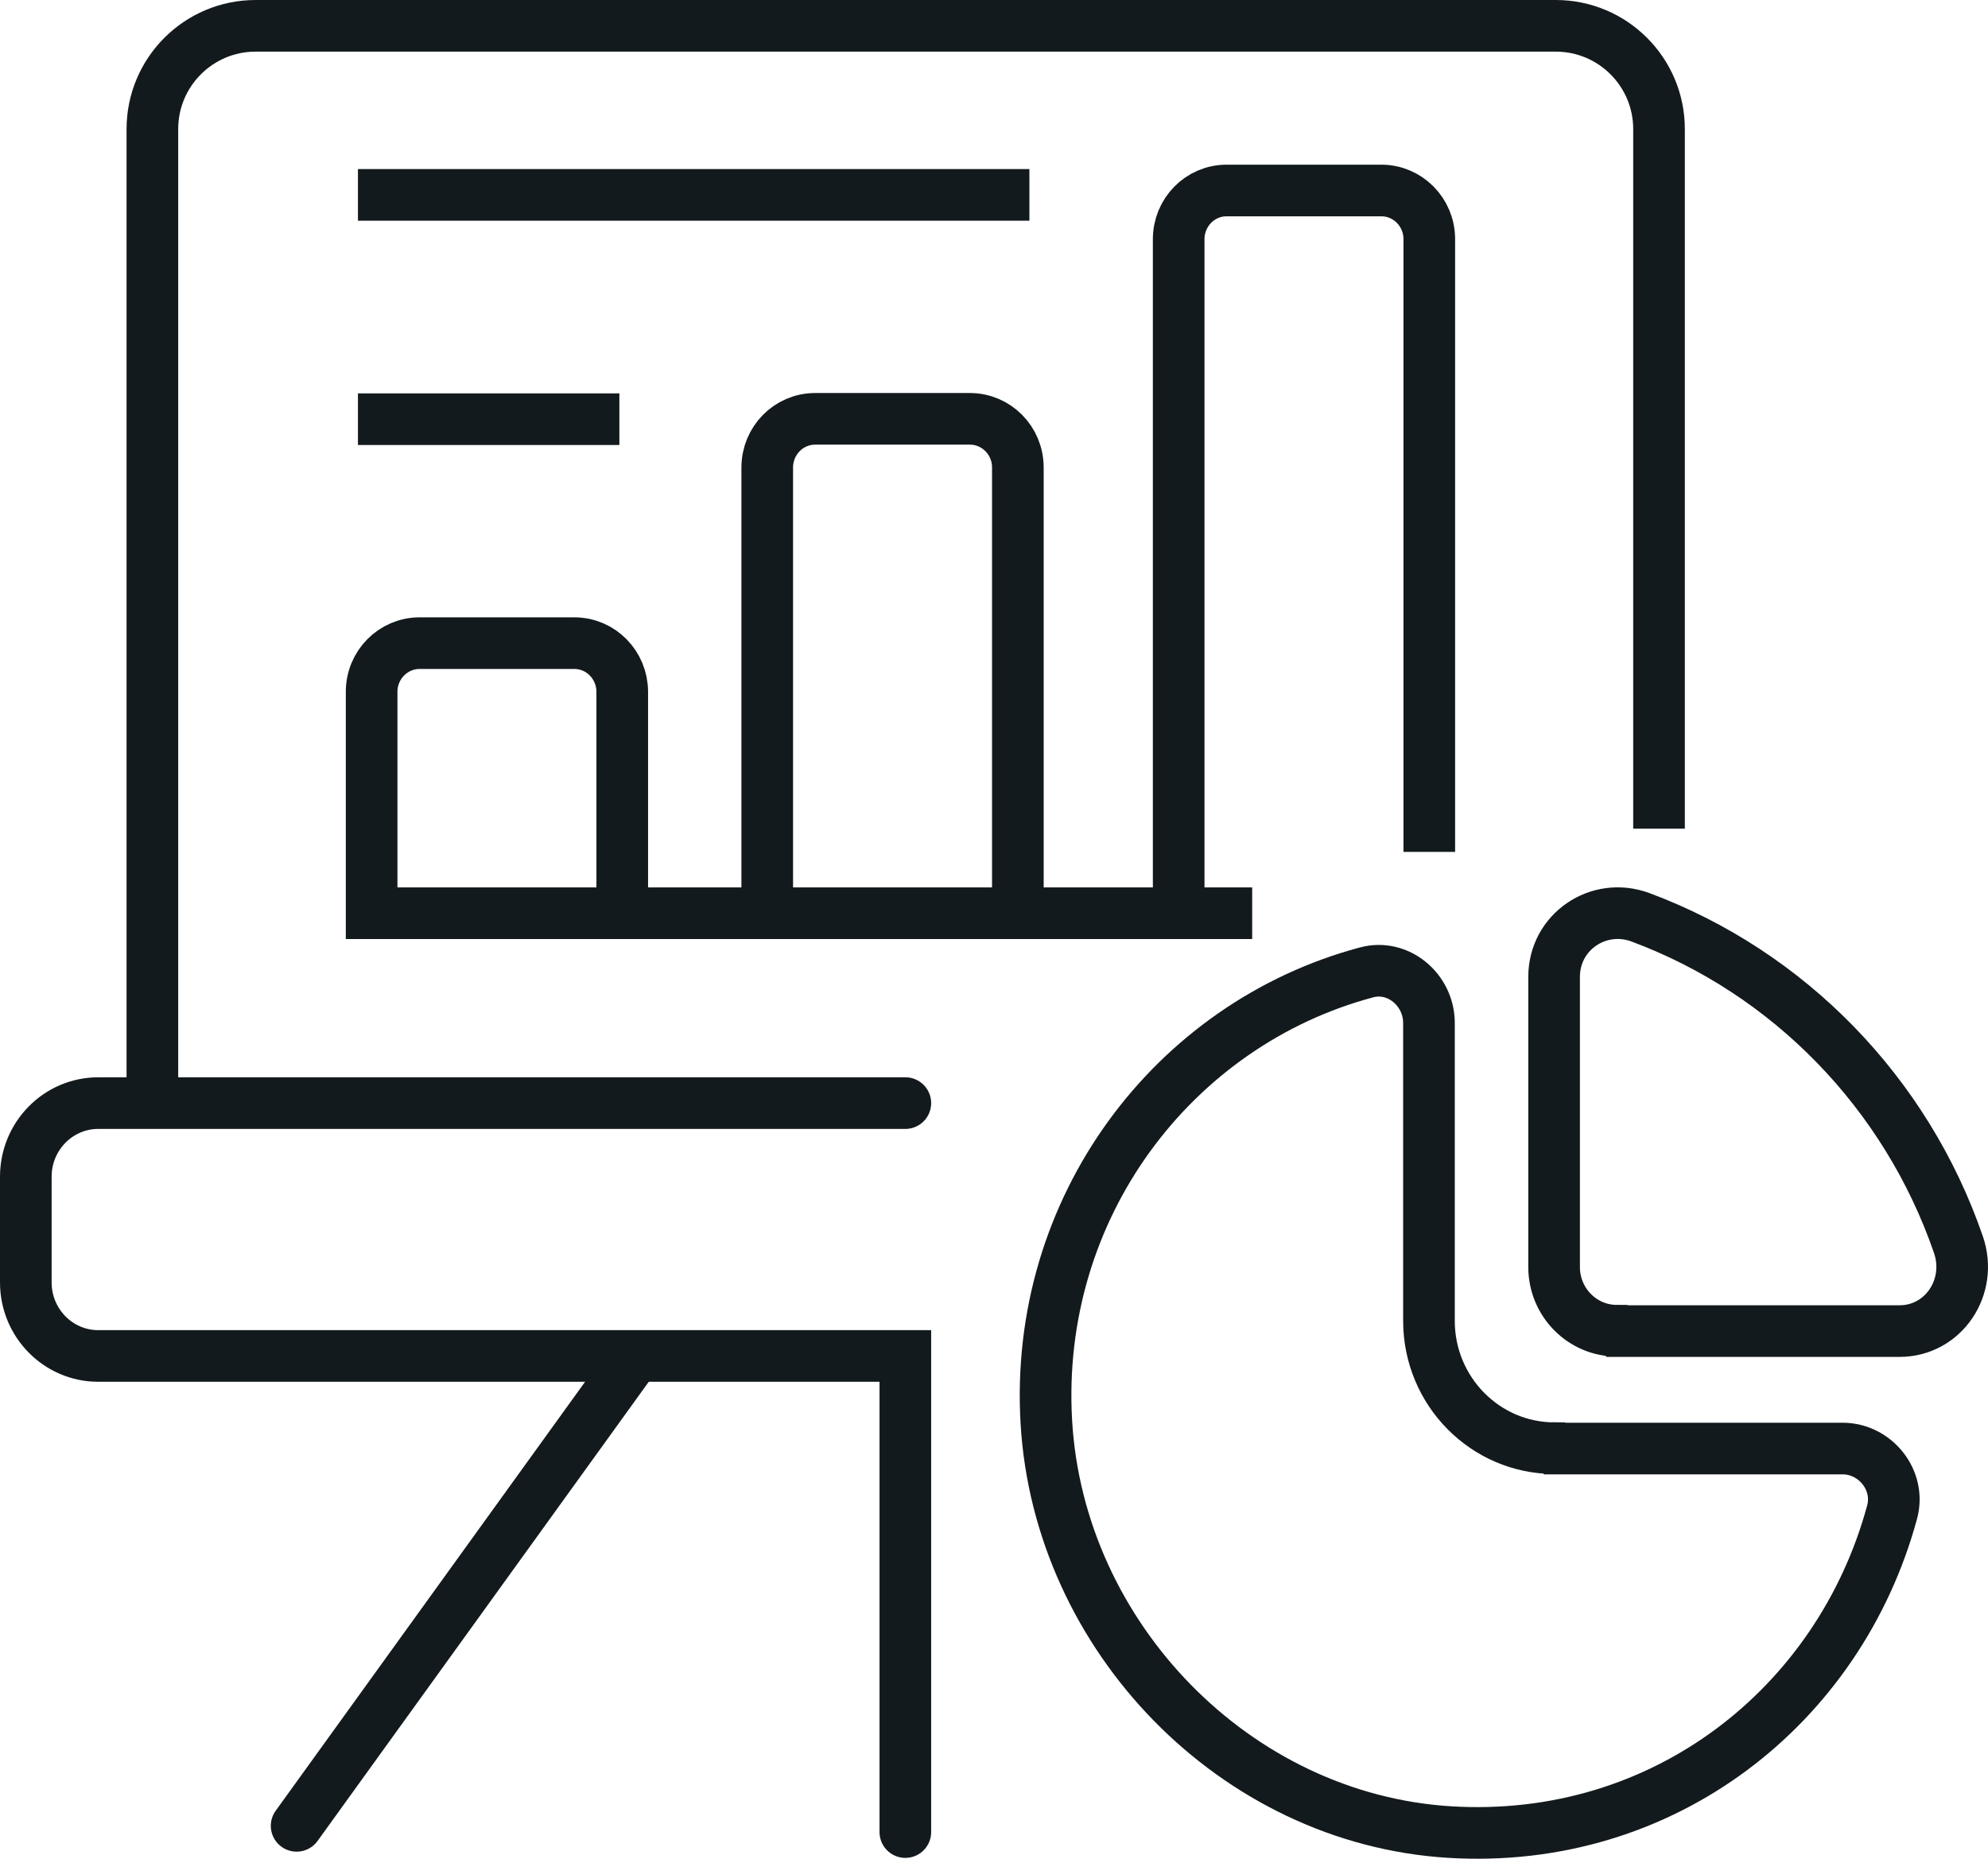
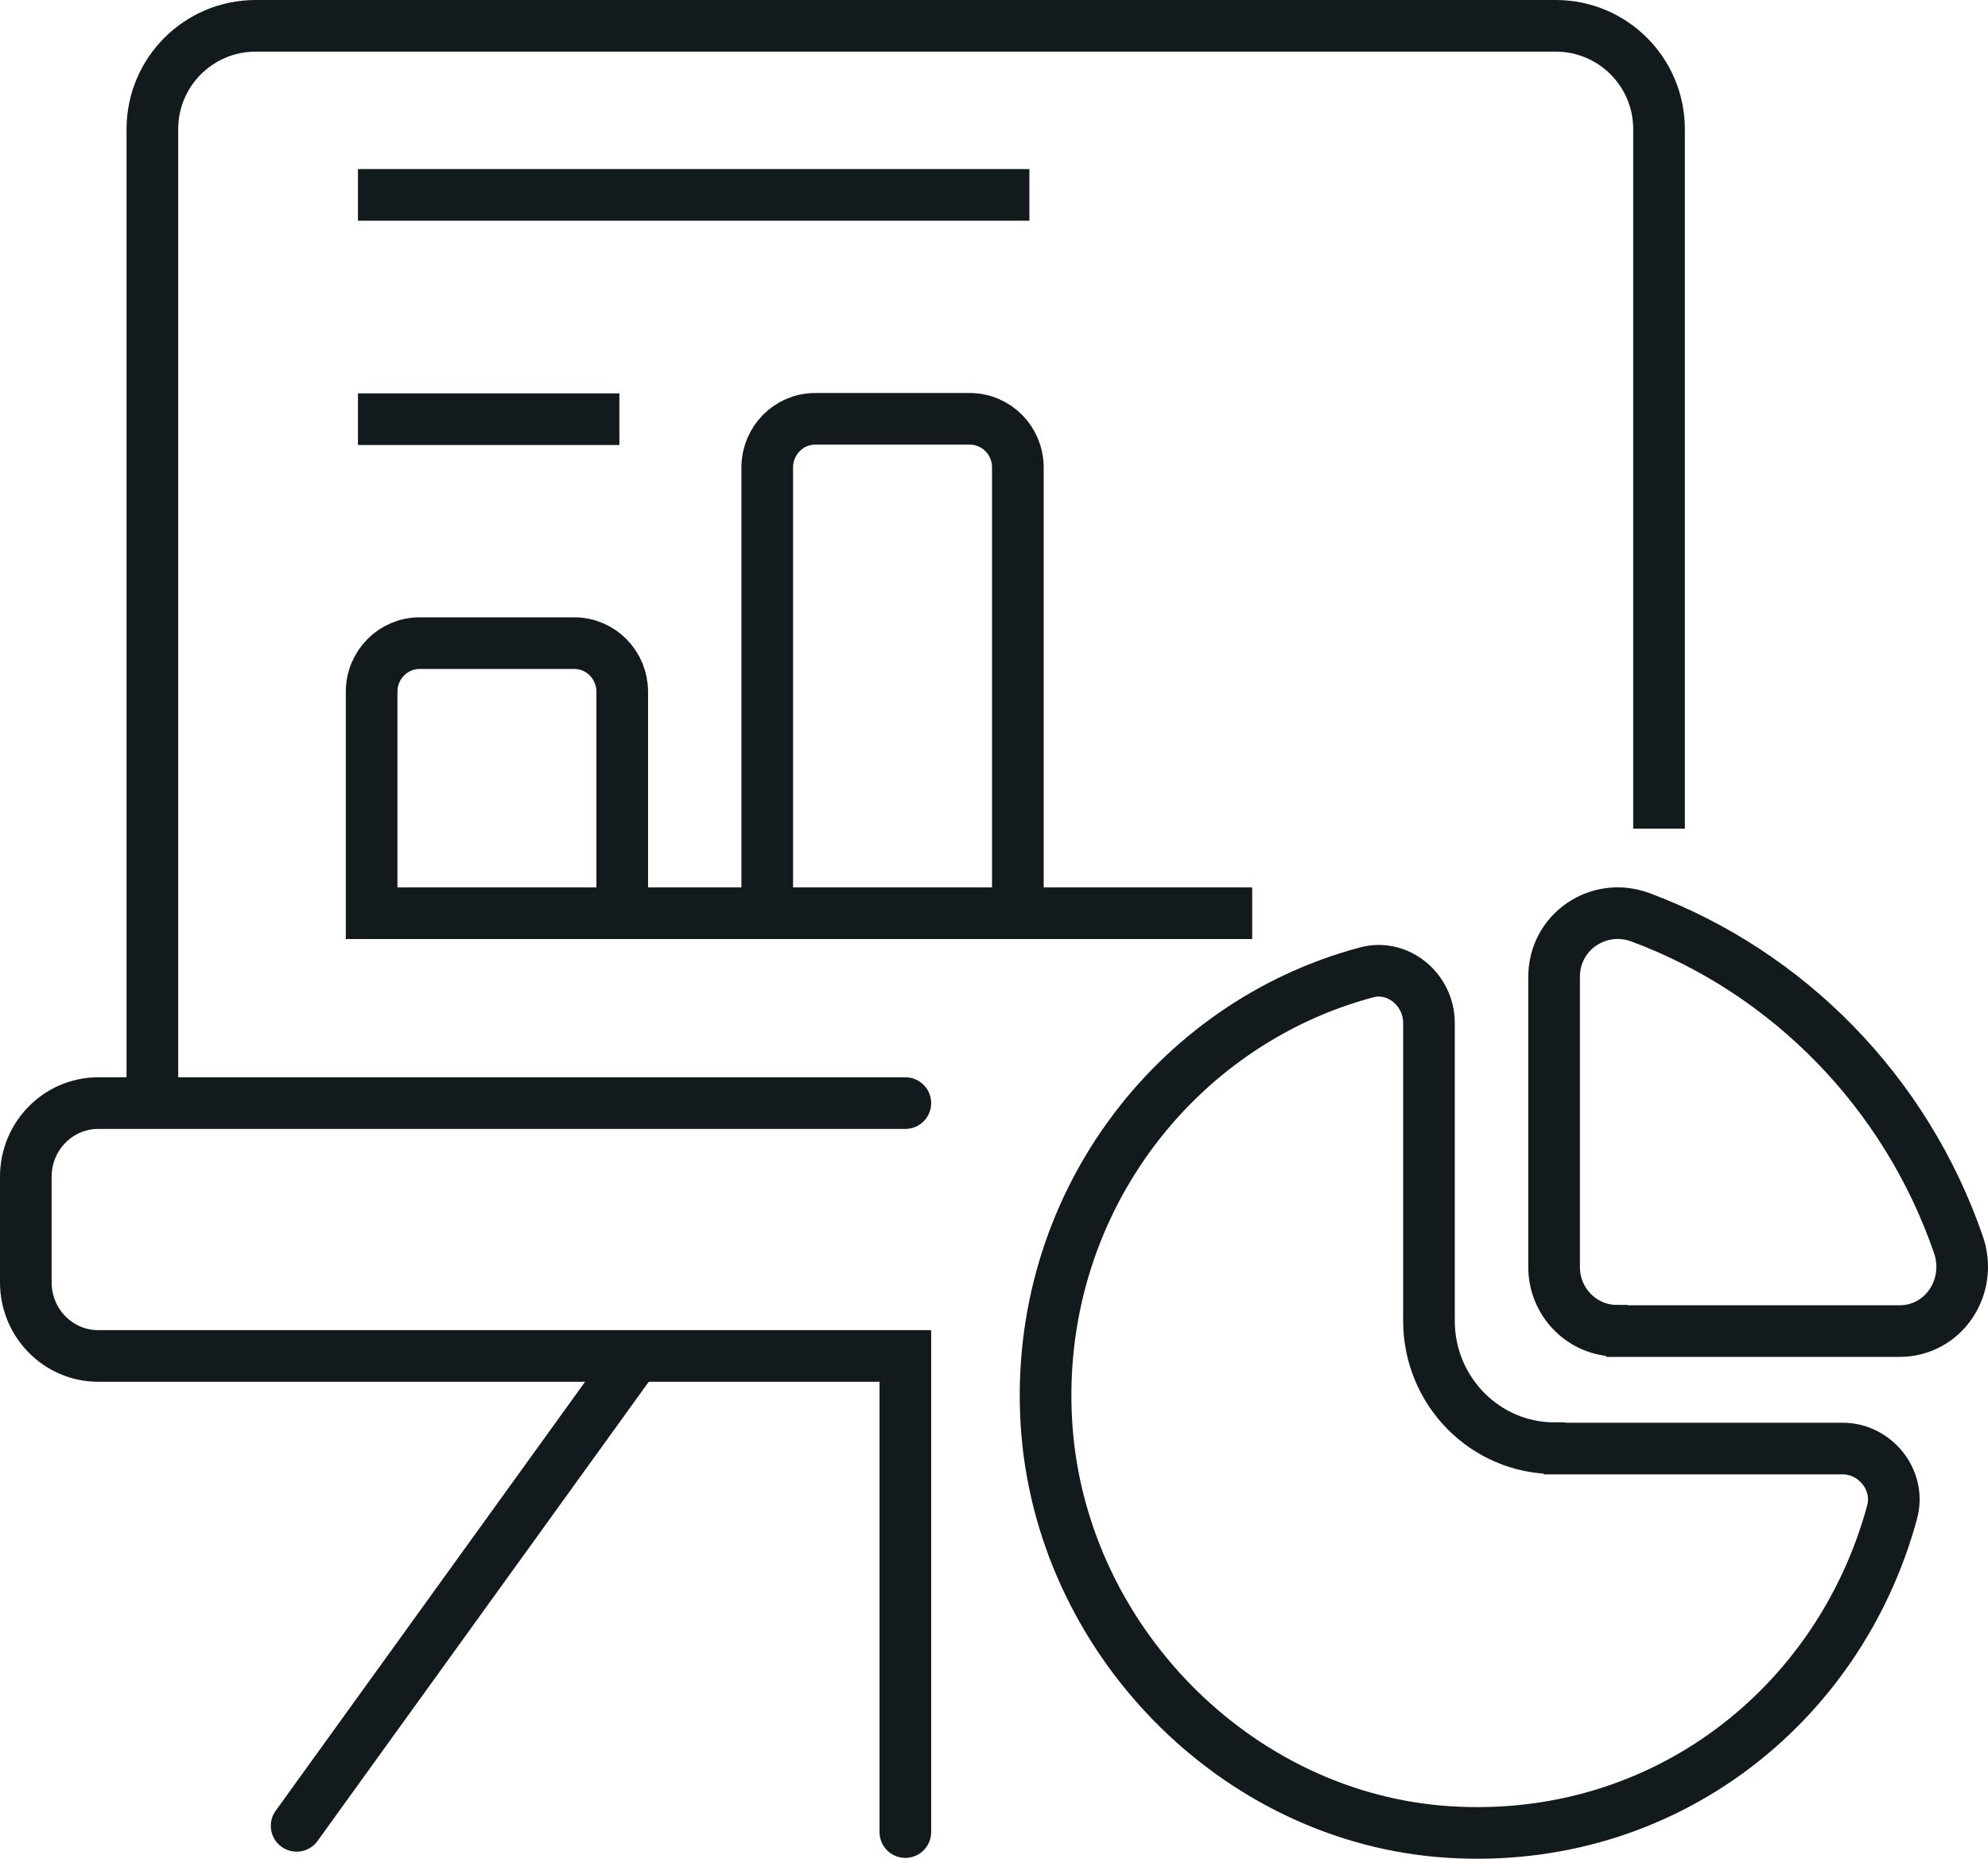
<svg xmlns="http://www.w3.org/2000/svg" width="77" height="72" viewBox="0 0 77 72" fill="none">
  <path d="M35.066 42.73H3.807C2.257 42.73 1 44.006 1 45.58V49.676C1 51.249 2.257 52.525 3.807 52.525H35.066V70.967" stroke="#131A1D" stroke-width="2" stroke-miterlimit="10" stroke-linecap="round" />
  <path d="M24.605 52.54L11.489 70.726" stroke="#131A1D" stroke-width="2" stroke-miterlimit="10" stroke-linecap="round" />
  <path d="M24.101 35.374V26.798C24.101 25.764 23.277 24.913 22.244 24.913H16.252C15.232 24.913 14.394 25.749 14.394 26.798V35.374H48.5" stroke="#131A1D" stroke-width="2" stroke-miterlimit="10" />
  <path d="M29.717 35.374V18.109C29.717 17.074 30.541 16.224 31.574 16.224H37.566C38.586 16.224 39.424 17.06 39.424 18.109V35.374" stroke="#131A1D" stroke-width="2" stroke-miterlimit="10" />
-   <path d="M45.653 35.374V9.264C45.653 8.229 46.477 7.379 47.511 7.379H53.502C54.522 7.379 55.36 8.215 55.36 9.264V33" stroke="#131A1D" stroke-width="2" stroke-miterlimit="10" />
  <path d="M13.864 16.238H23.99" stroke="#131A1D" stroke-width="2" stroke-miterlimit="10" />
  <path d="M13.864 7.549H39.871" stroke="#131A1D" stroke-width="2" stroke-miterlimit="10" />
  <path d="M5.902 42.731V5C5.902 2.791 7.693 1 9.902 1H60.258C62.467 1 64.258 2.791 64.258 5V32.099" stroke="#131A1D" stroke-width="2" stroke-miterlimit="10" />
  <path fill-rule="evenodd" clip-rule="evenodd" d="M62.638 51.561H73.575C75.278 51.561 76.424 49.846 75.851 48.202C73.826 42.334 69.287 37.67 63.532 35.53C61.912 34.934 60.194 36.097 60.194 37.84V49.081C60.194 50.441 61.283 51.547 62.624 51.547L62.638 51.561Z" stroke="#131A1D" stroke-width="2" stroke-miterlimit="10" />
  <path fill-rule="evenodd" clip-rule="evenodd" d="M60.208 56.097C57.526 56.097 55.347 53.886 55.347 51.164V39.626C55.347 38.336 54.146 37.33 52.917 37.67C45.459 39.669 40.039 46.77 40.528 55.091C41.017 63.411 47.847 70.456 56.144 70.967C64.44 71.477 71.242 66.076 73.281 58.592C73.631 57.345 72.639 56.111 71.368 56.111C67.471 56.111 60.222 56.111 60.222 56.111L60.208 56.097Z" stroke="#131A1D" stroke-width="2" stroke-miterlimit="10" />
</svg>